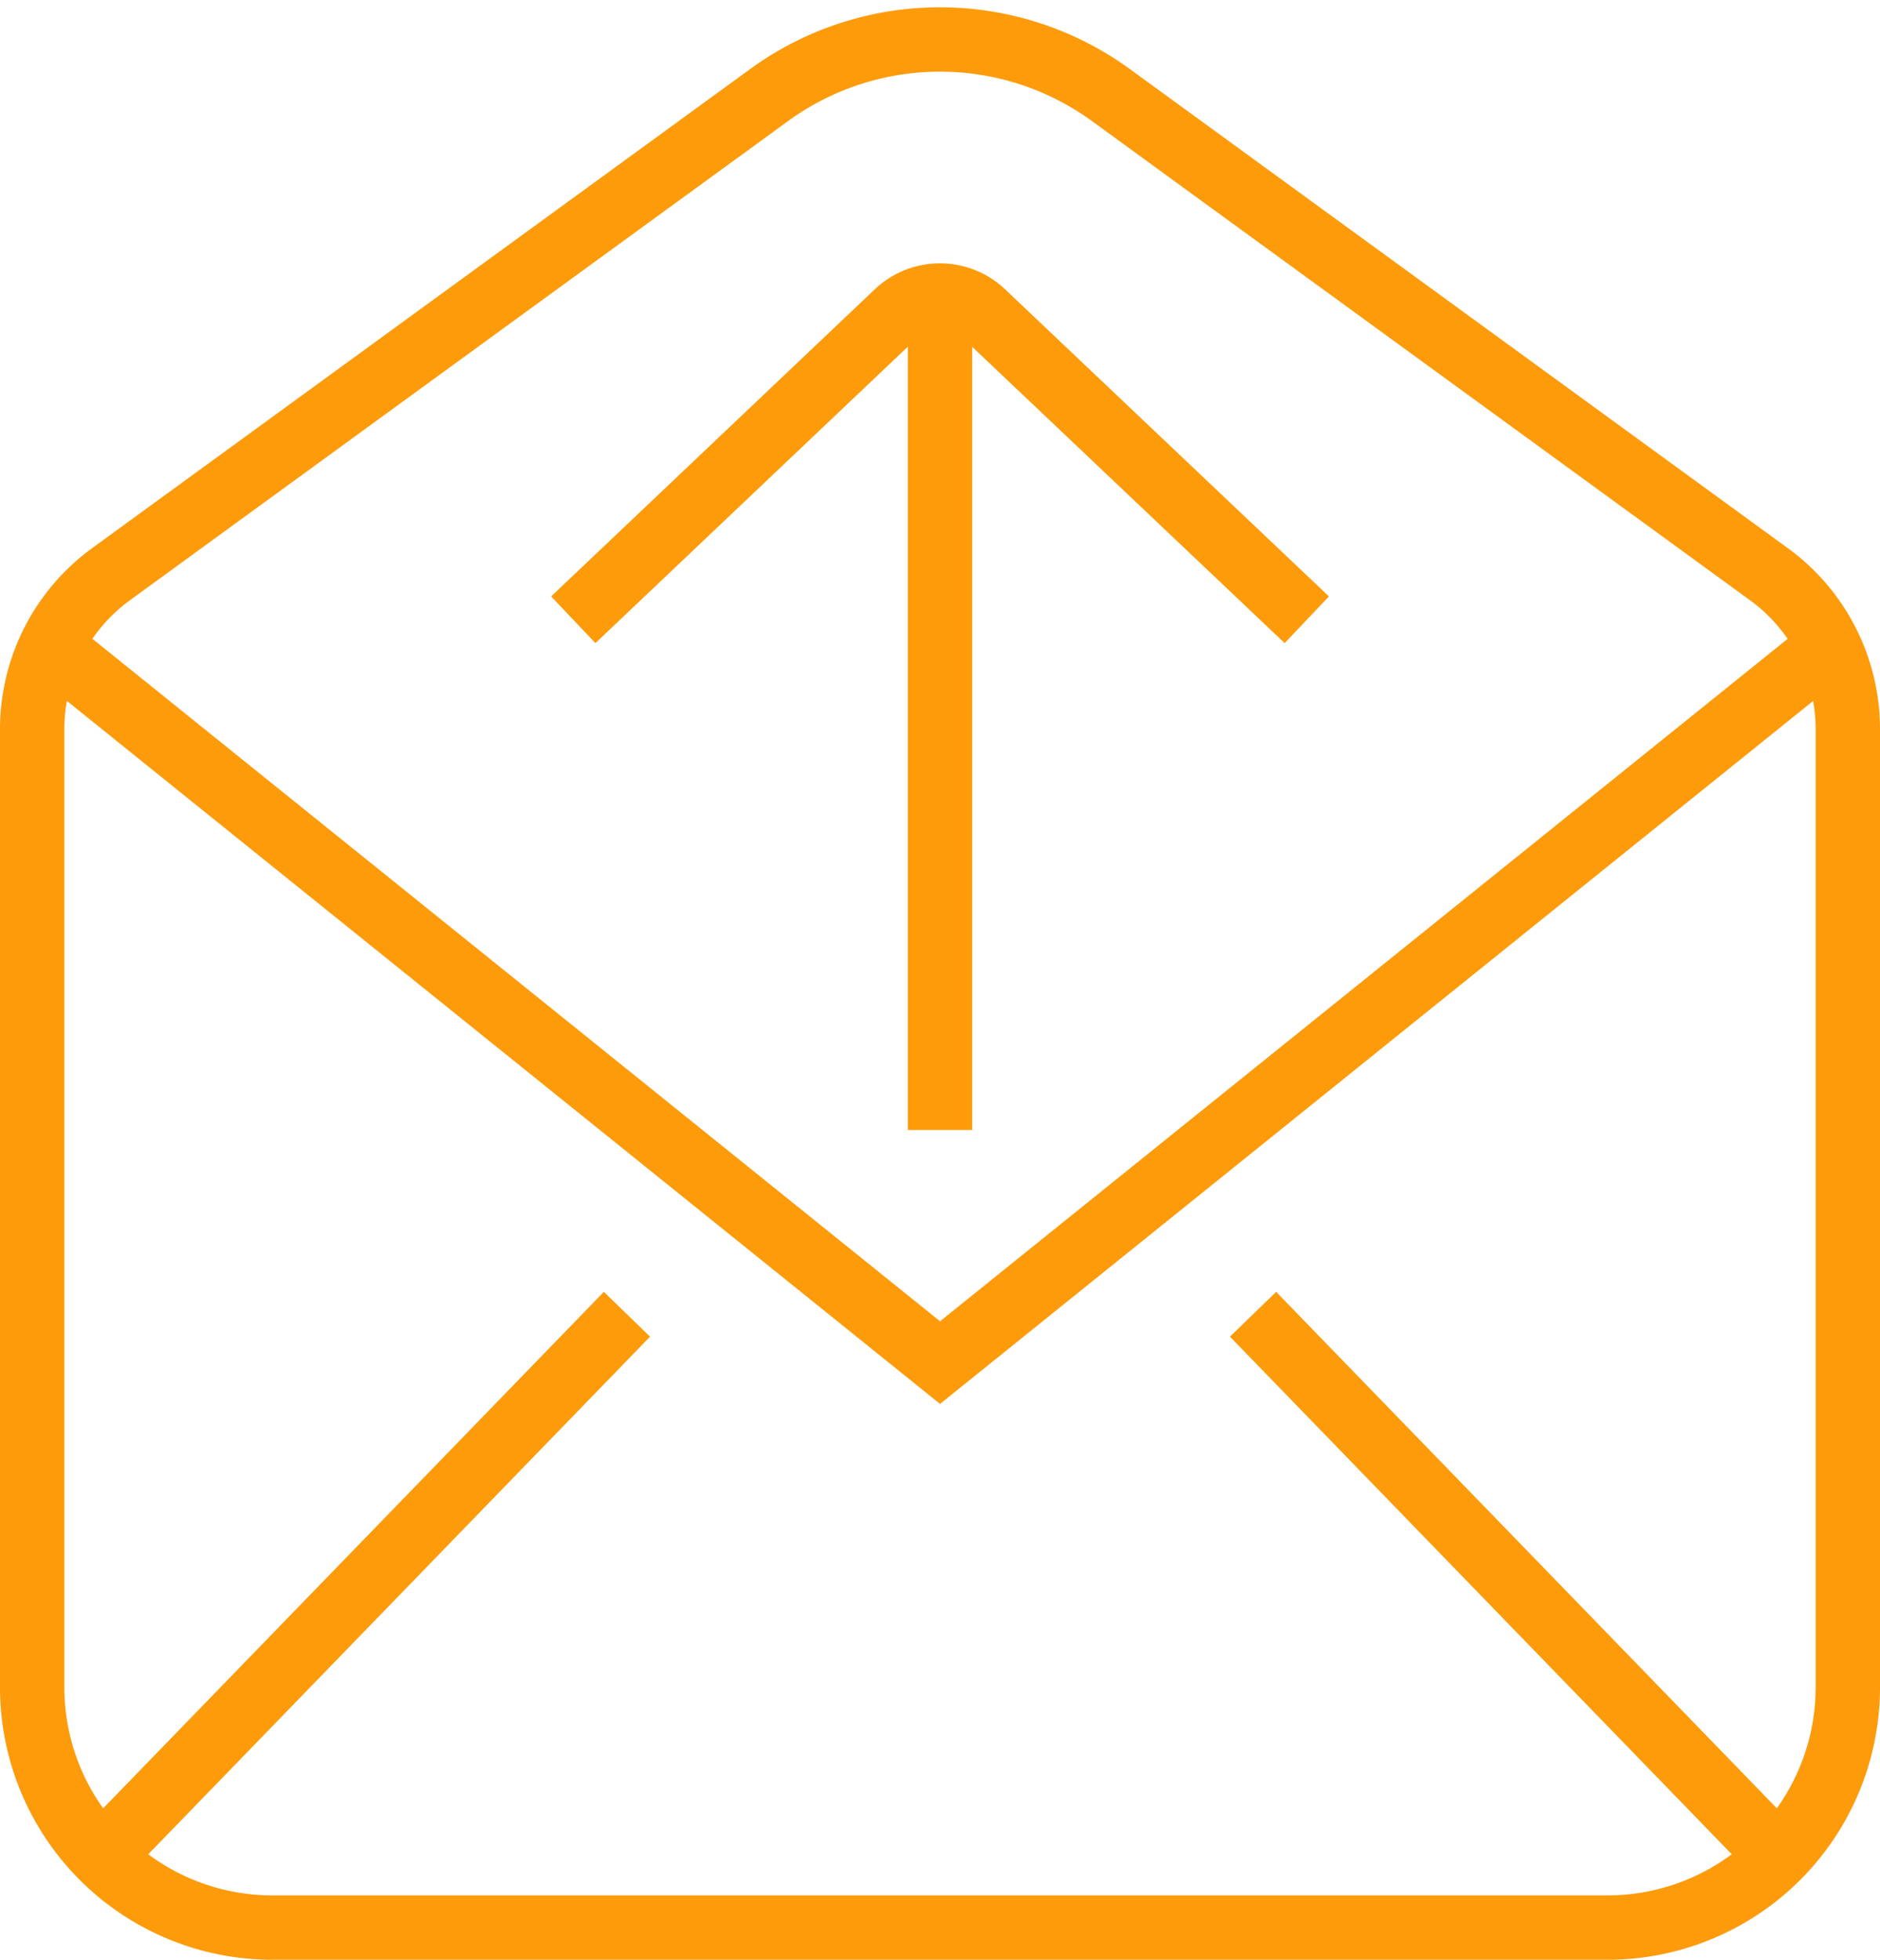
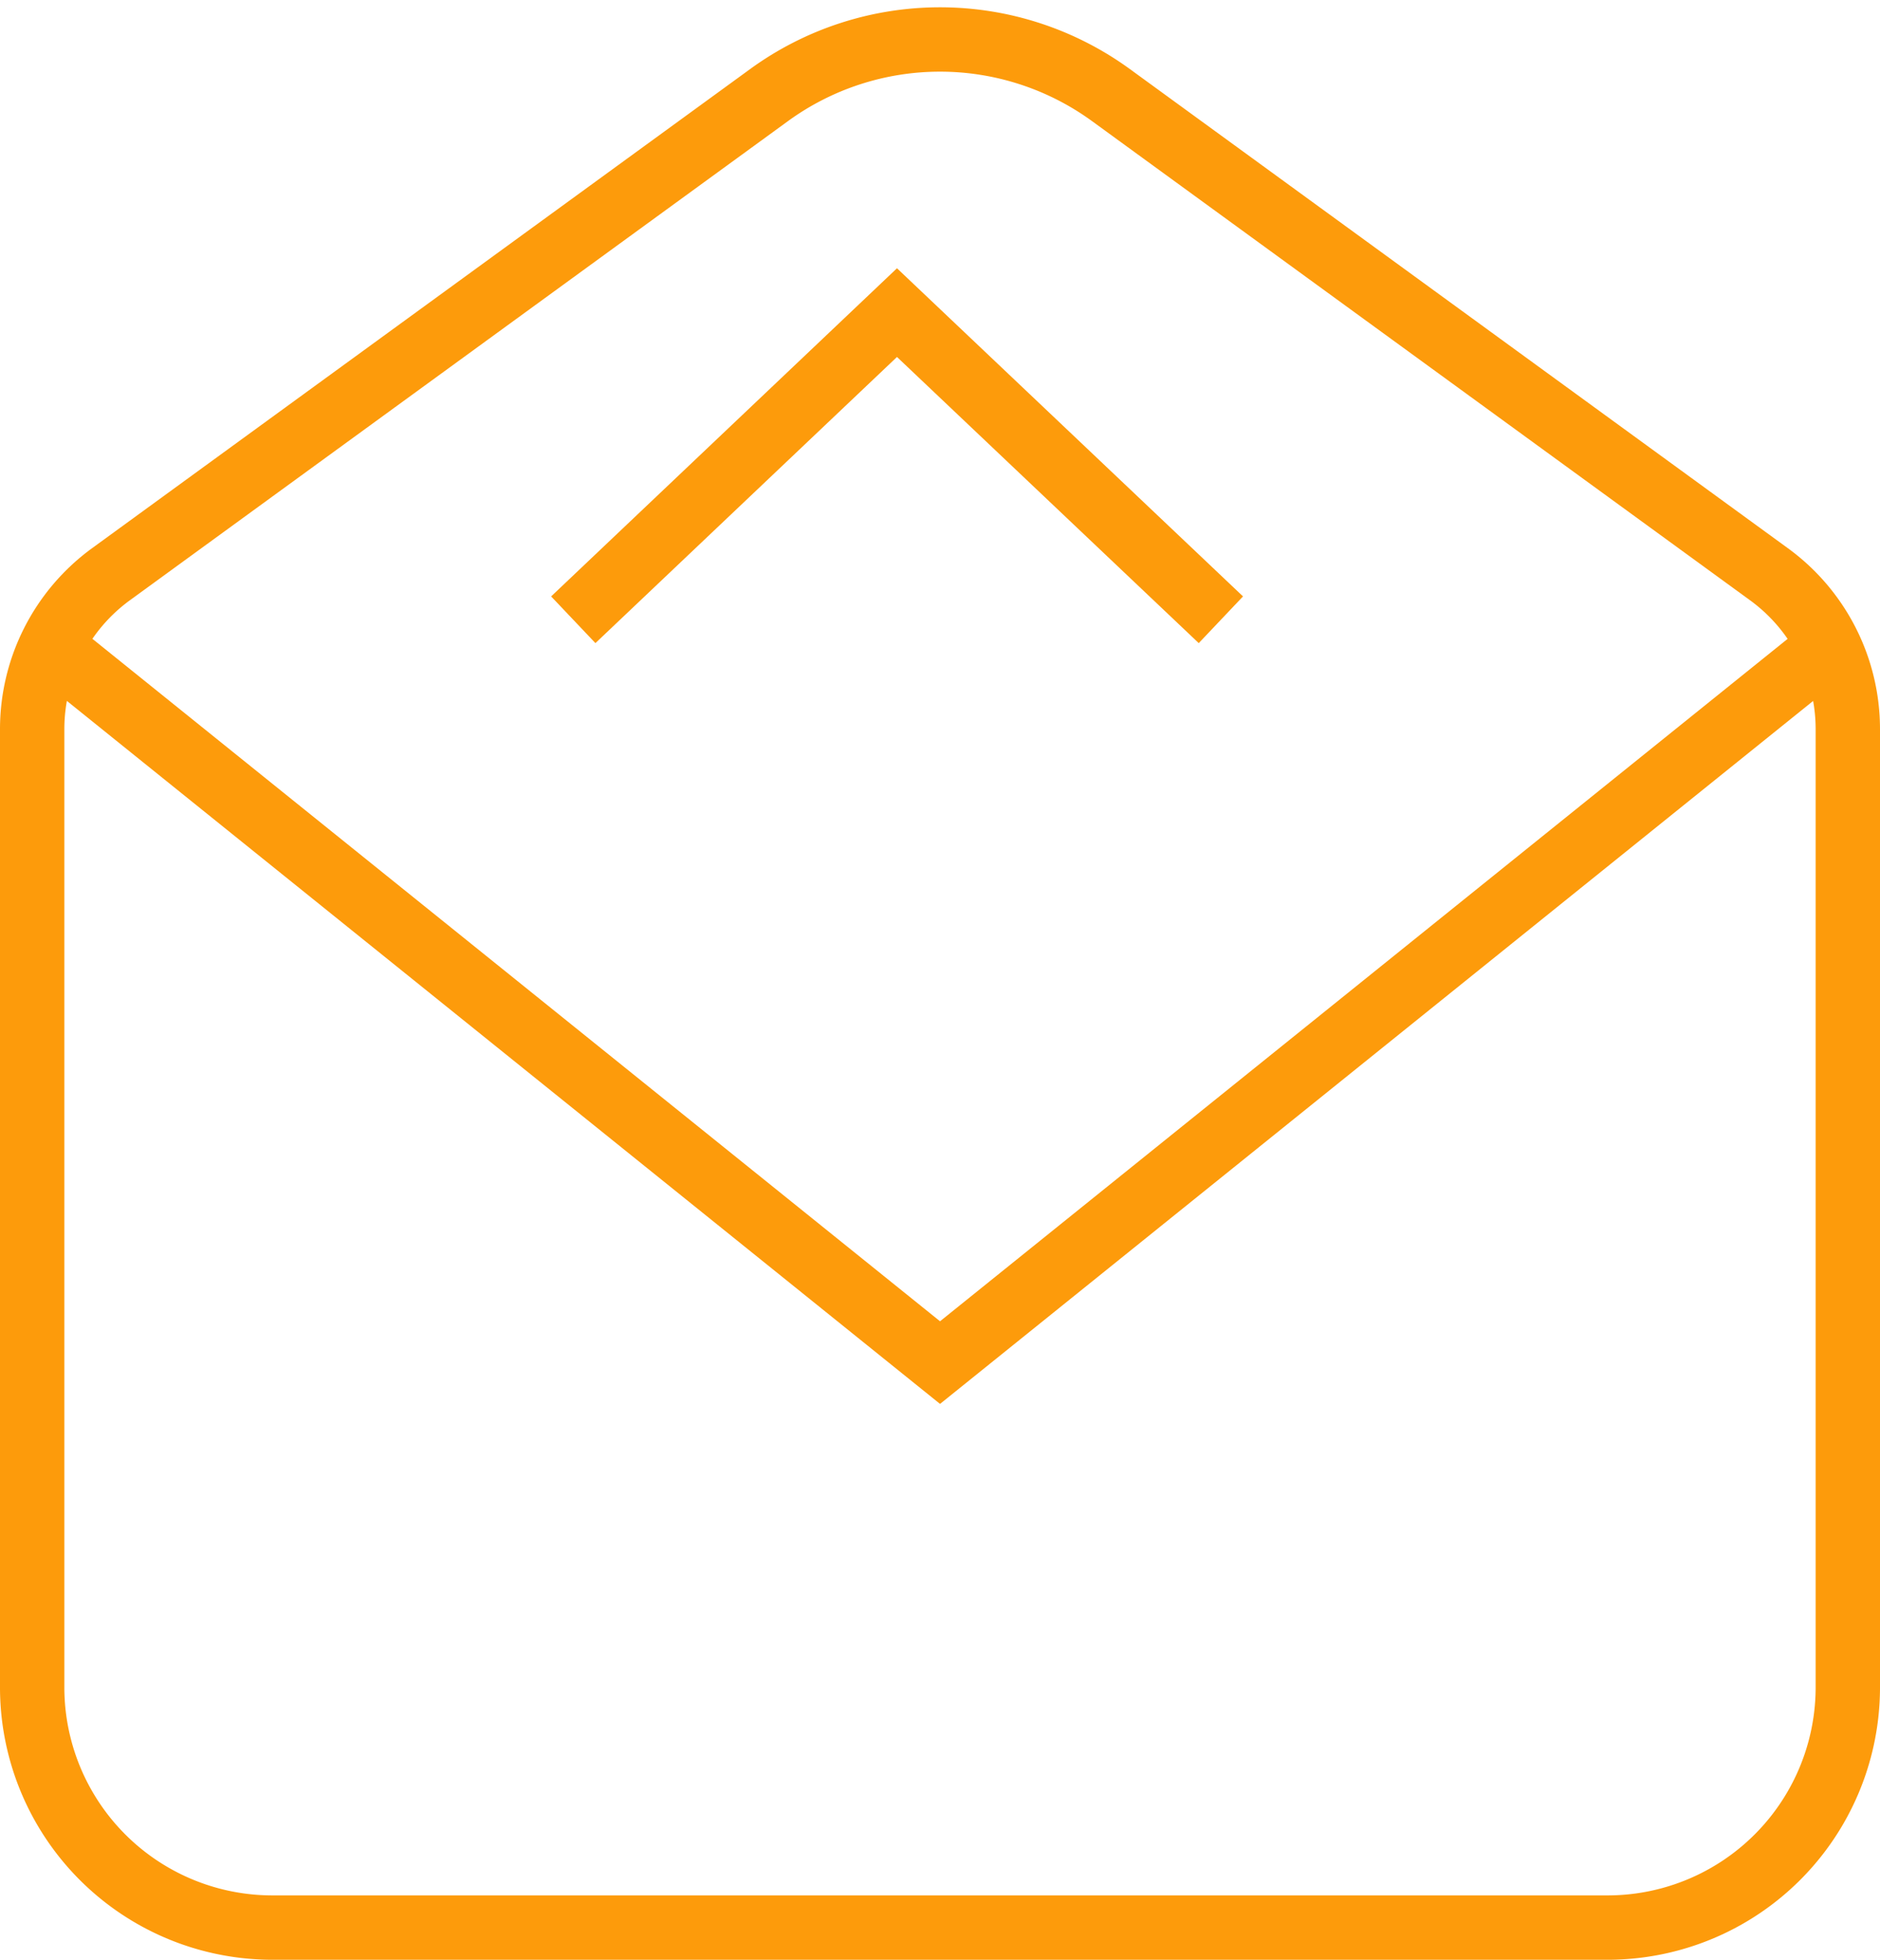
<svg xmlns="http://www.w3.org/2000/svg" width="29.213" height="30.449" viewBox="0 0 29.213 30.449">
  <g data-name="Grupo 11621">
    <g data-name="Grupo 9382">
      <path data-name="Trazado 13592" d="M28.713 11.214V26.1a3.734 3.734 0 0 1-3.734 3.734H4.233A3.733 3.733 0 0 1 .5 26.1V11.214a2.978 2.978 0 0 1 1.224-2.406l10.224-7.443a4.515 4.515 0 0 1 5.317 0l10.223 7.443a2.977 2.977 0 0 1 1.225 2.406z" transform="translate(0 .114)" style="fill:none;stroke:#fd9b0b;stroke-miterlimit:10" />
      <path data-name="Trazado 13593" d="M.914 13.93 14.73 25.052 28.546 13.93" transform="translate(-.123 -3.882)" style="fill:none;stroke:#fd9b0b;stroke-miterlimit:10" />
-       <path data-name="Línea 1371" transform="translate(19.471 20.419)" style="fill:none;stroke:#fd9b0b;stroke-miterlimit:10" d="m0 0 8.164 8.42" />
-       <path data-name="Línea 1372" transform="translate(1.578 20.419)" style="fill:none;stroke:#fd9b0b;stroke-miterlimit:10" d="M0 8.42 8.164 0" />
-       <path data-name="Trazado 13594" d="m12.47 11.2 5.03-4.772a.971.971 0 0 1 1.335 0l5.033 4.772" transform="translate(-3.562 -1.571)" style="fill:none;stroke:#fd9b0b;stroke-miterlimit:10" />
-       <path data-name="Línea 1373" transform="translate(14.607 4.592)" style="fill:none;stroke:#fd9b0b;stroke-miterlimit:10" d="M0 0v12.964" />
+       <path data-name="Trazado 13594" d="m12.47 11.2 5.03-4.772l5.033 4.772" transform="translate(-3.562 -1.571)" style="fill:none;stroke:#fd9b0b;stroke-miterlimit:10" />
    </g>
  </g>
</svg>